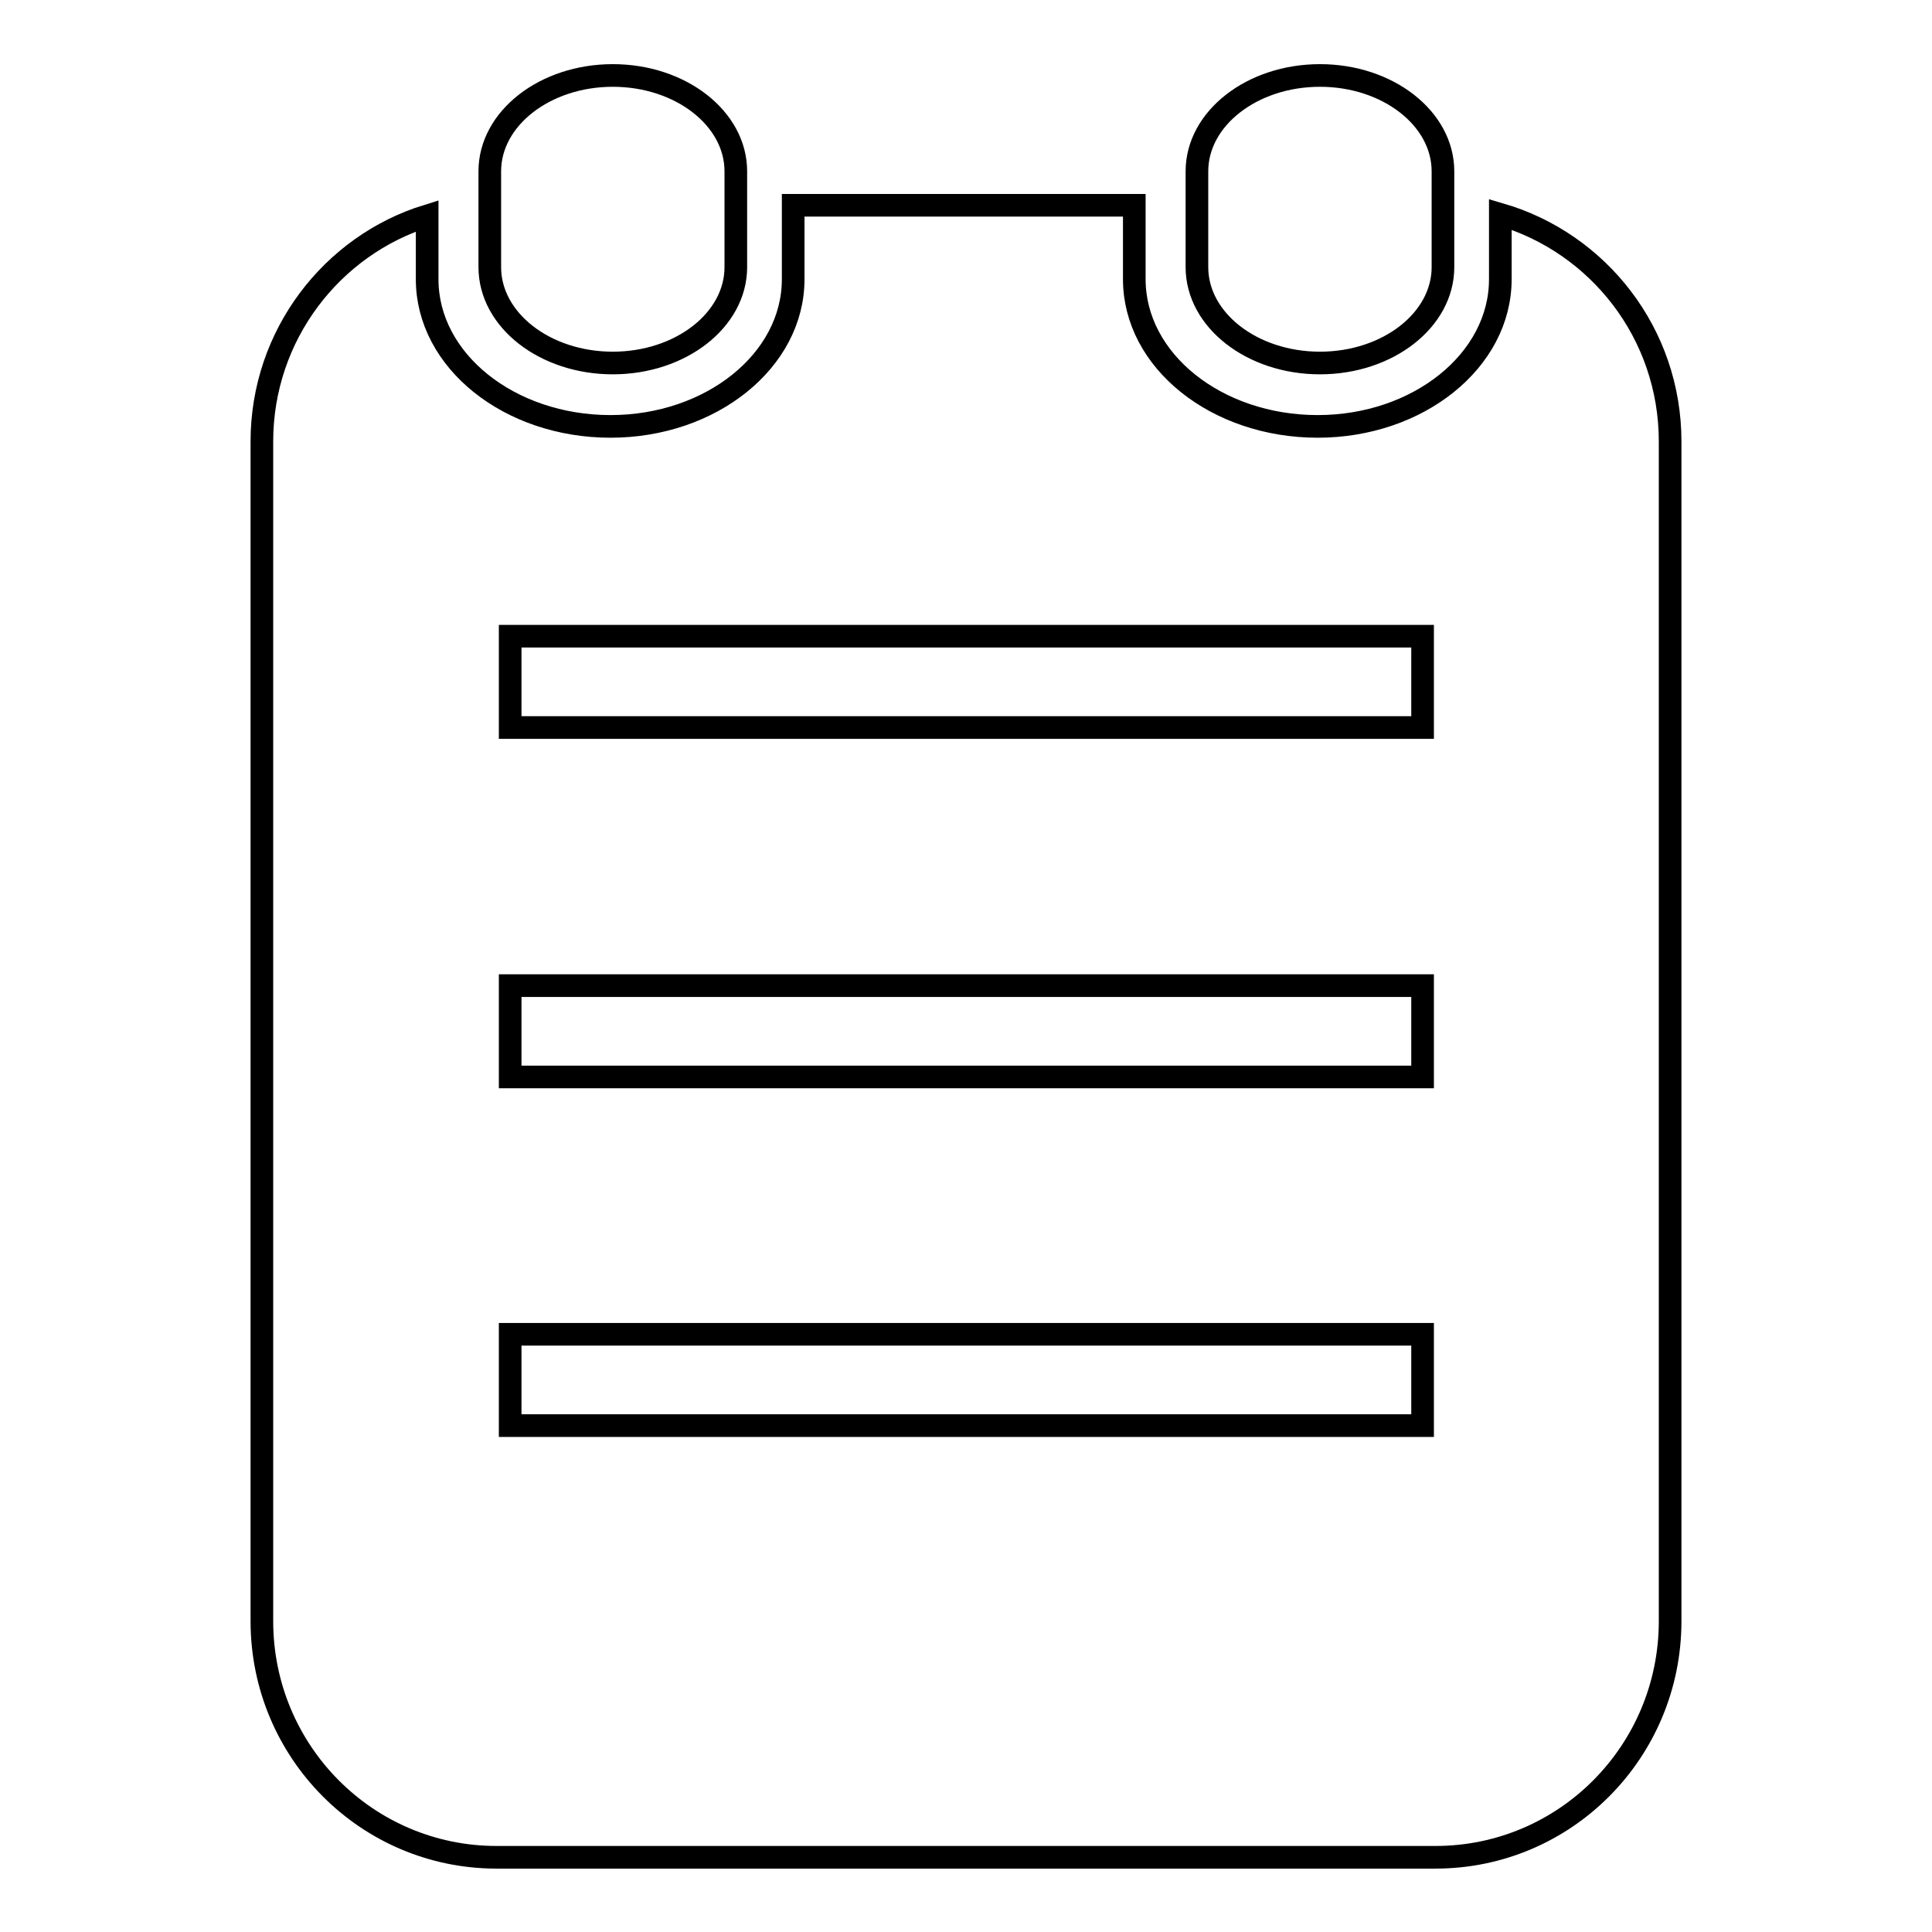
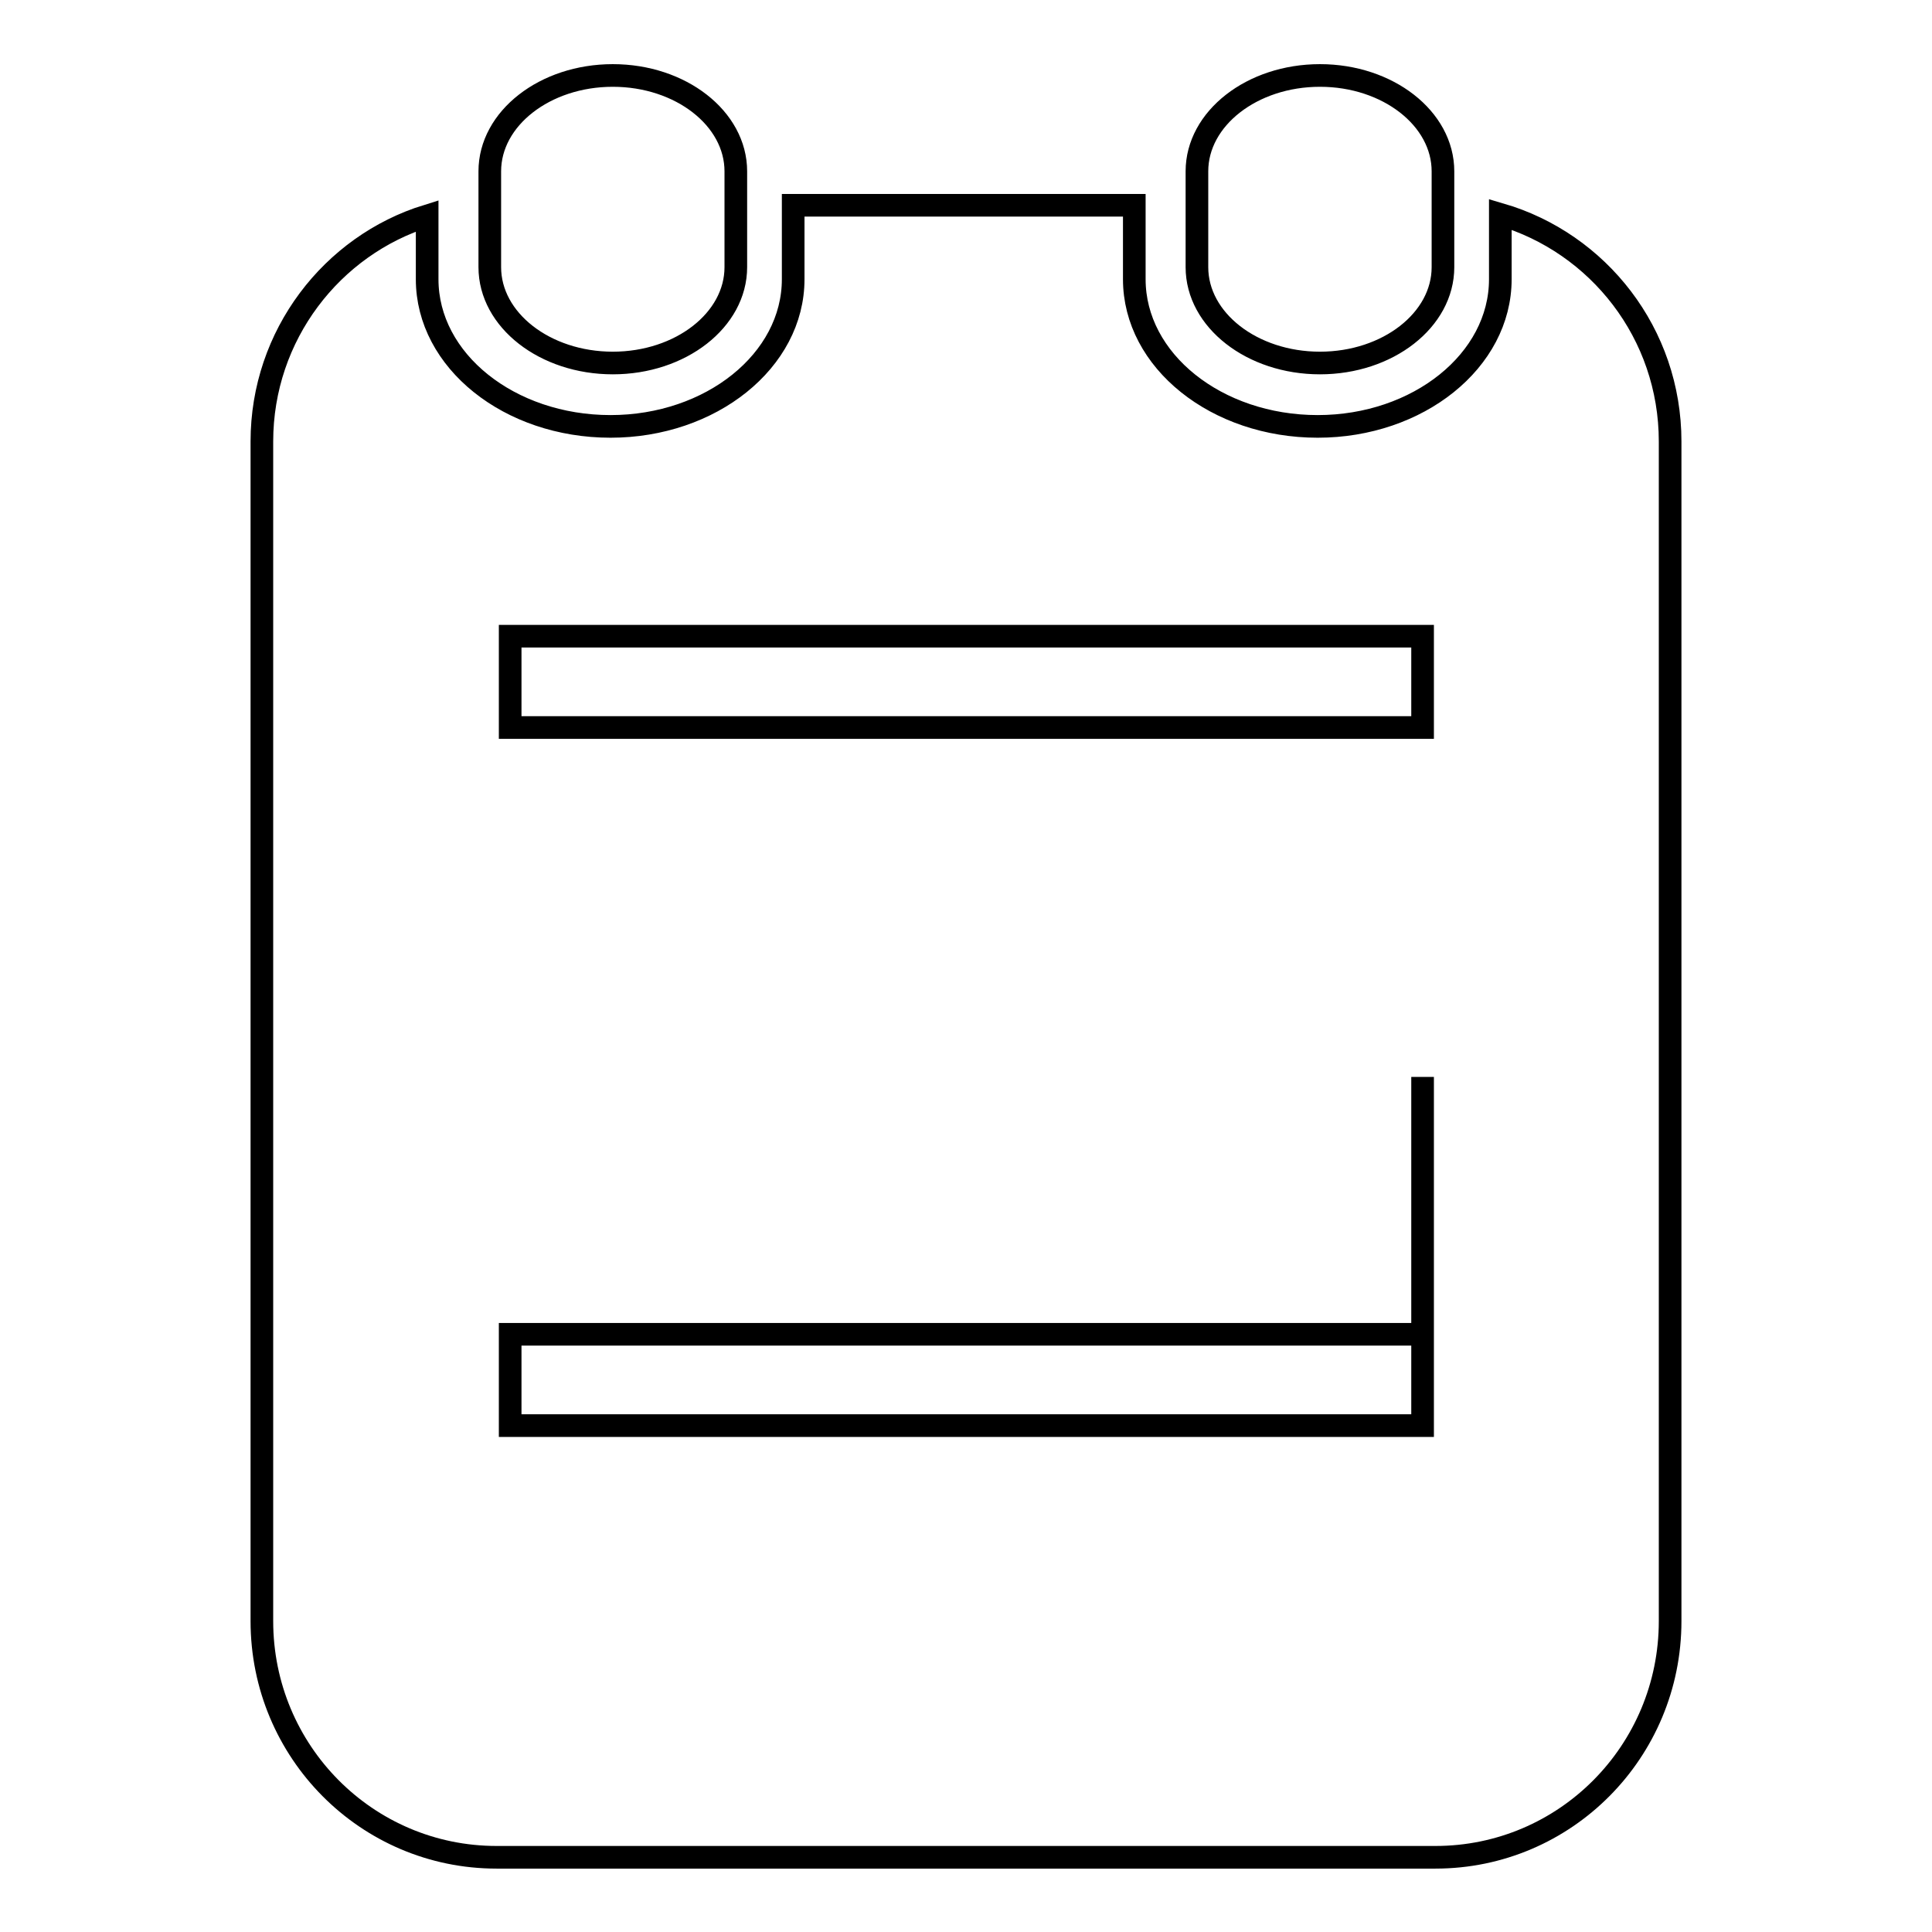
<svg xmlns="http://www.w3.org/2000/svg" version="1.1" x="0px" y="0px" viewBox="0 0 256 256" enable-background="new 0 0 256 256" xml:space="preserve">
  <g>
    <g>
-       <path stroke-width="3" fill-opacity="0" stroke="#000000" d="M174.9,10c9,0,16.3,5.7,16.3,12.7v12.7c0,7-7.3,12.7-16.3,12.7c-9,0-16.3-5.7-16.3-12.7V22.7C158.6,15.7,165.9,10,174.9,10L174.9,10L174.9,10z M81.2,10c9,0,16.3,5.7,16.3,12.7v12.7c0,7-7.3,12.7-16.3,12.7s-16.3-5.7-16.3-12.7V22.7C64.9,15.7,72.2,10,81.2,10L81.2,10L81.2,10z M198.8,28.4V37c0,10.8-10.9,19.5-24.2,19.5c-13.4,0-24.3-8.7-24.3-19.5v-9.8h-45.2V37c0,10.8-10.9,19.5-24.2,19.5c-13.4,0-24.3-8.7-24.3-19.5v-8.4C44,32.5,34.7,44.4,34.7,58.5v156.3c0,17.3,13.9,31.3,31.1,31.3h124.4c17.2,0,31.1-14,31.1-31.3V58.5C221.3,44.2,211.8,32.2,198.8,28.4L198.8,28.4L198.8,28.4z M188.5,188.9H67.6v-12.1h120.9V188.9L188.5,188.9L188.5,188.9z M188.5,142.7H67.6v-12.1h120.9V142.7L188.5,142.7L188.5,142.7z M188.5,96.4H67.6V84.3h120.9V96.4L188.5,96.4L188.5,96.4z" />
+       <path stroke-width="3" fill-opacity="0" stroke="#000000" d="M174.9,10c9,0,16.3,5.7,16.3,12.7v12.7c0,7-7.3,12.7-16.3,12.7c-9,0-16.3-5.7-16.3-12.7V22.7C158.6,15.7,165.9,10,174.9,10L174.9,10L174.9,10z M81.2,10c9,0,16.3,5.7,16.3,12.7v12.7c0,7-7.3,12.7-16.3,12.7s-16.3-5.7-16.3-12.7V22.7C64.9,15.7,72.2,10,81.2,10L81.2,10L81.2,10z M198.8,28.4V37c0,10.8-10.9,19.5-24.2,19.5c-13.4,0-24.3-8.7-24.3-19.5v-9.8h-45.2V37c0,10.8-10.9,19.5-24.2,19.5c-13.4,0-24.3-8.7-24.3-19.5v-8.4C44,32.5,34.7,44.4,34.7,58.5v156.3c0,17.3,13.9,31.3,31.1,31.3h124.4c17.2,0,31.1-14,31.1-31.3V58.5C221.3,44.2,211.8,32.2,198.8,28.4L198.8,28.4L198.8,28.4z M188.5,188.9H67.6v-12.1h120.9V188.9L188.5,188.9L188.5,188.9z H67.6v-12.1h120.9V142.7L188.5,142.7L188.5,142.7z M188.5,96.4H67.6V84.3h120.9V96.4L188.5,96.4L188.5,96.4z" />
    </g>
  </g>
</svg>